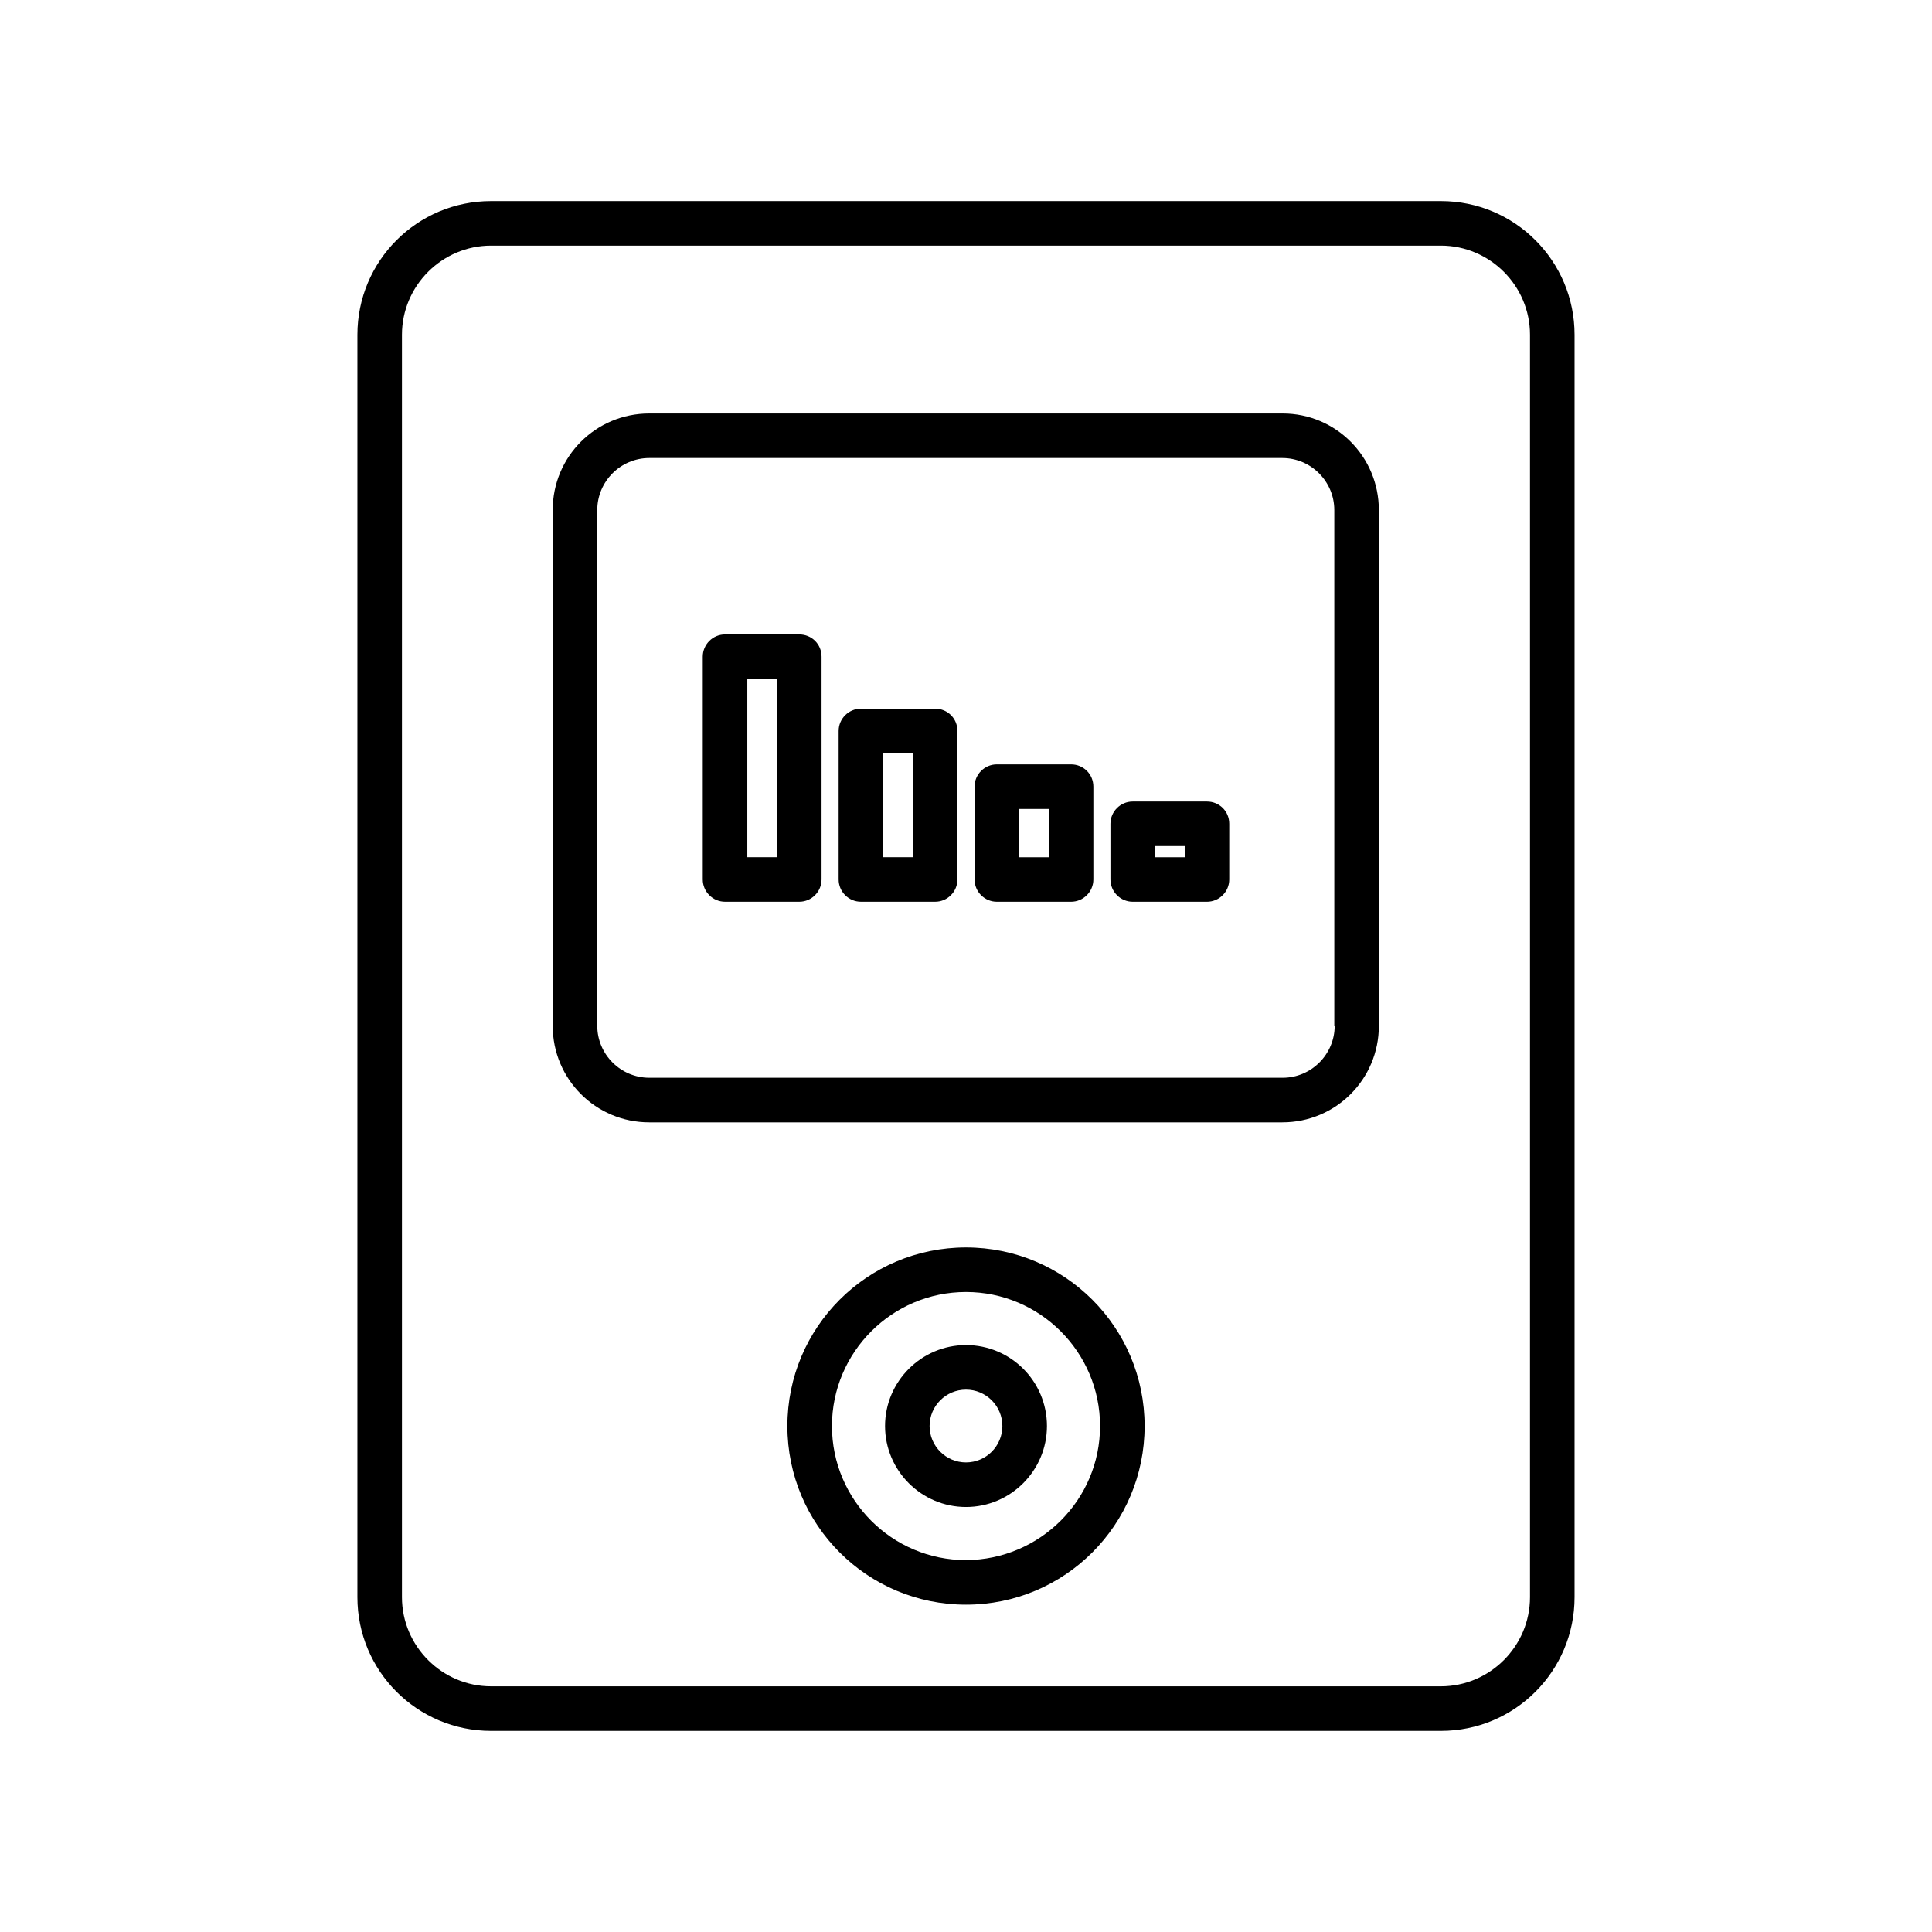
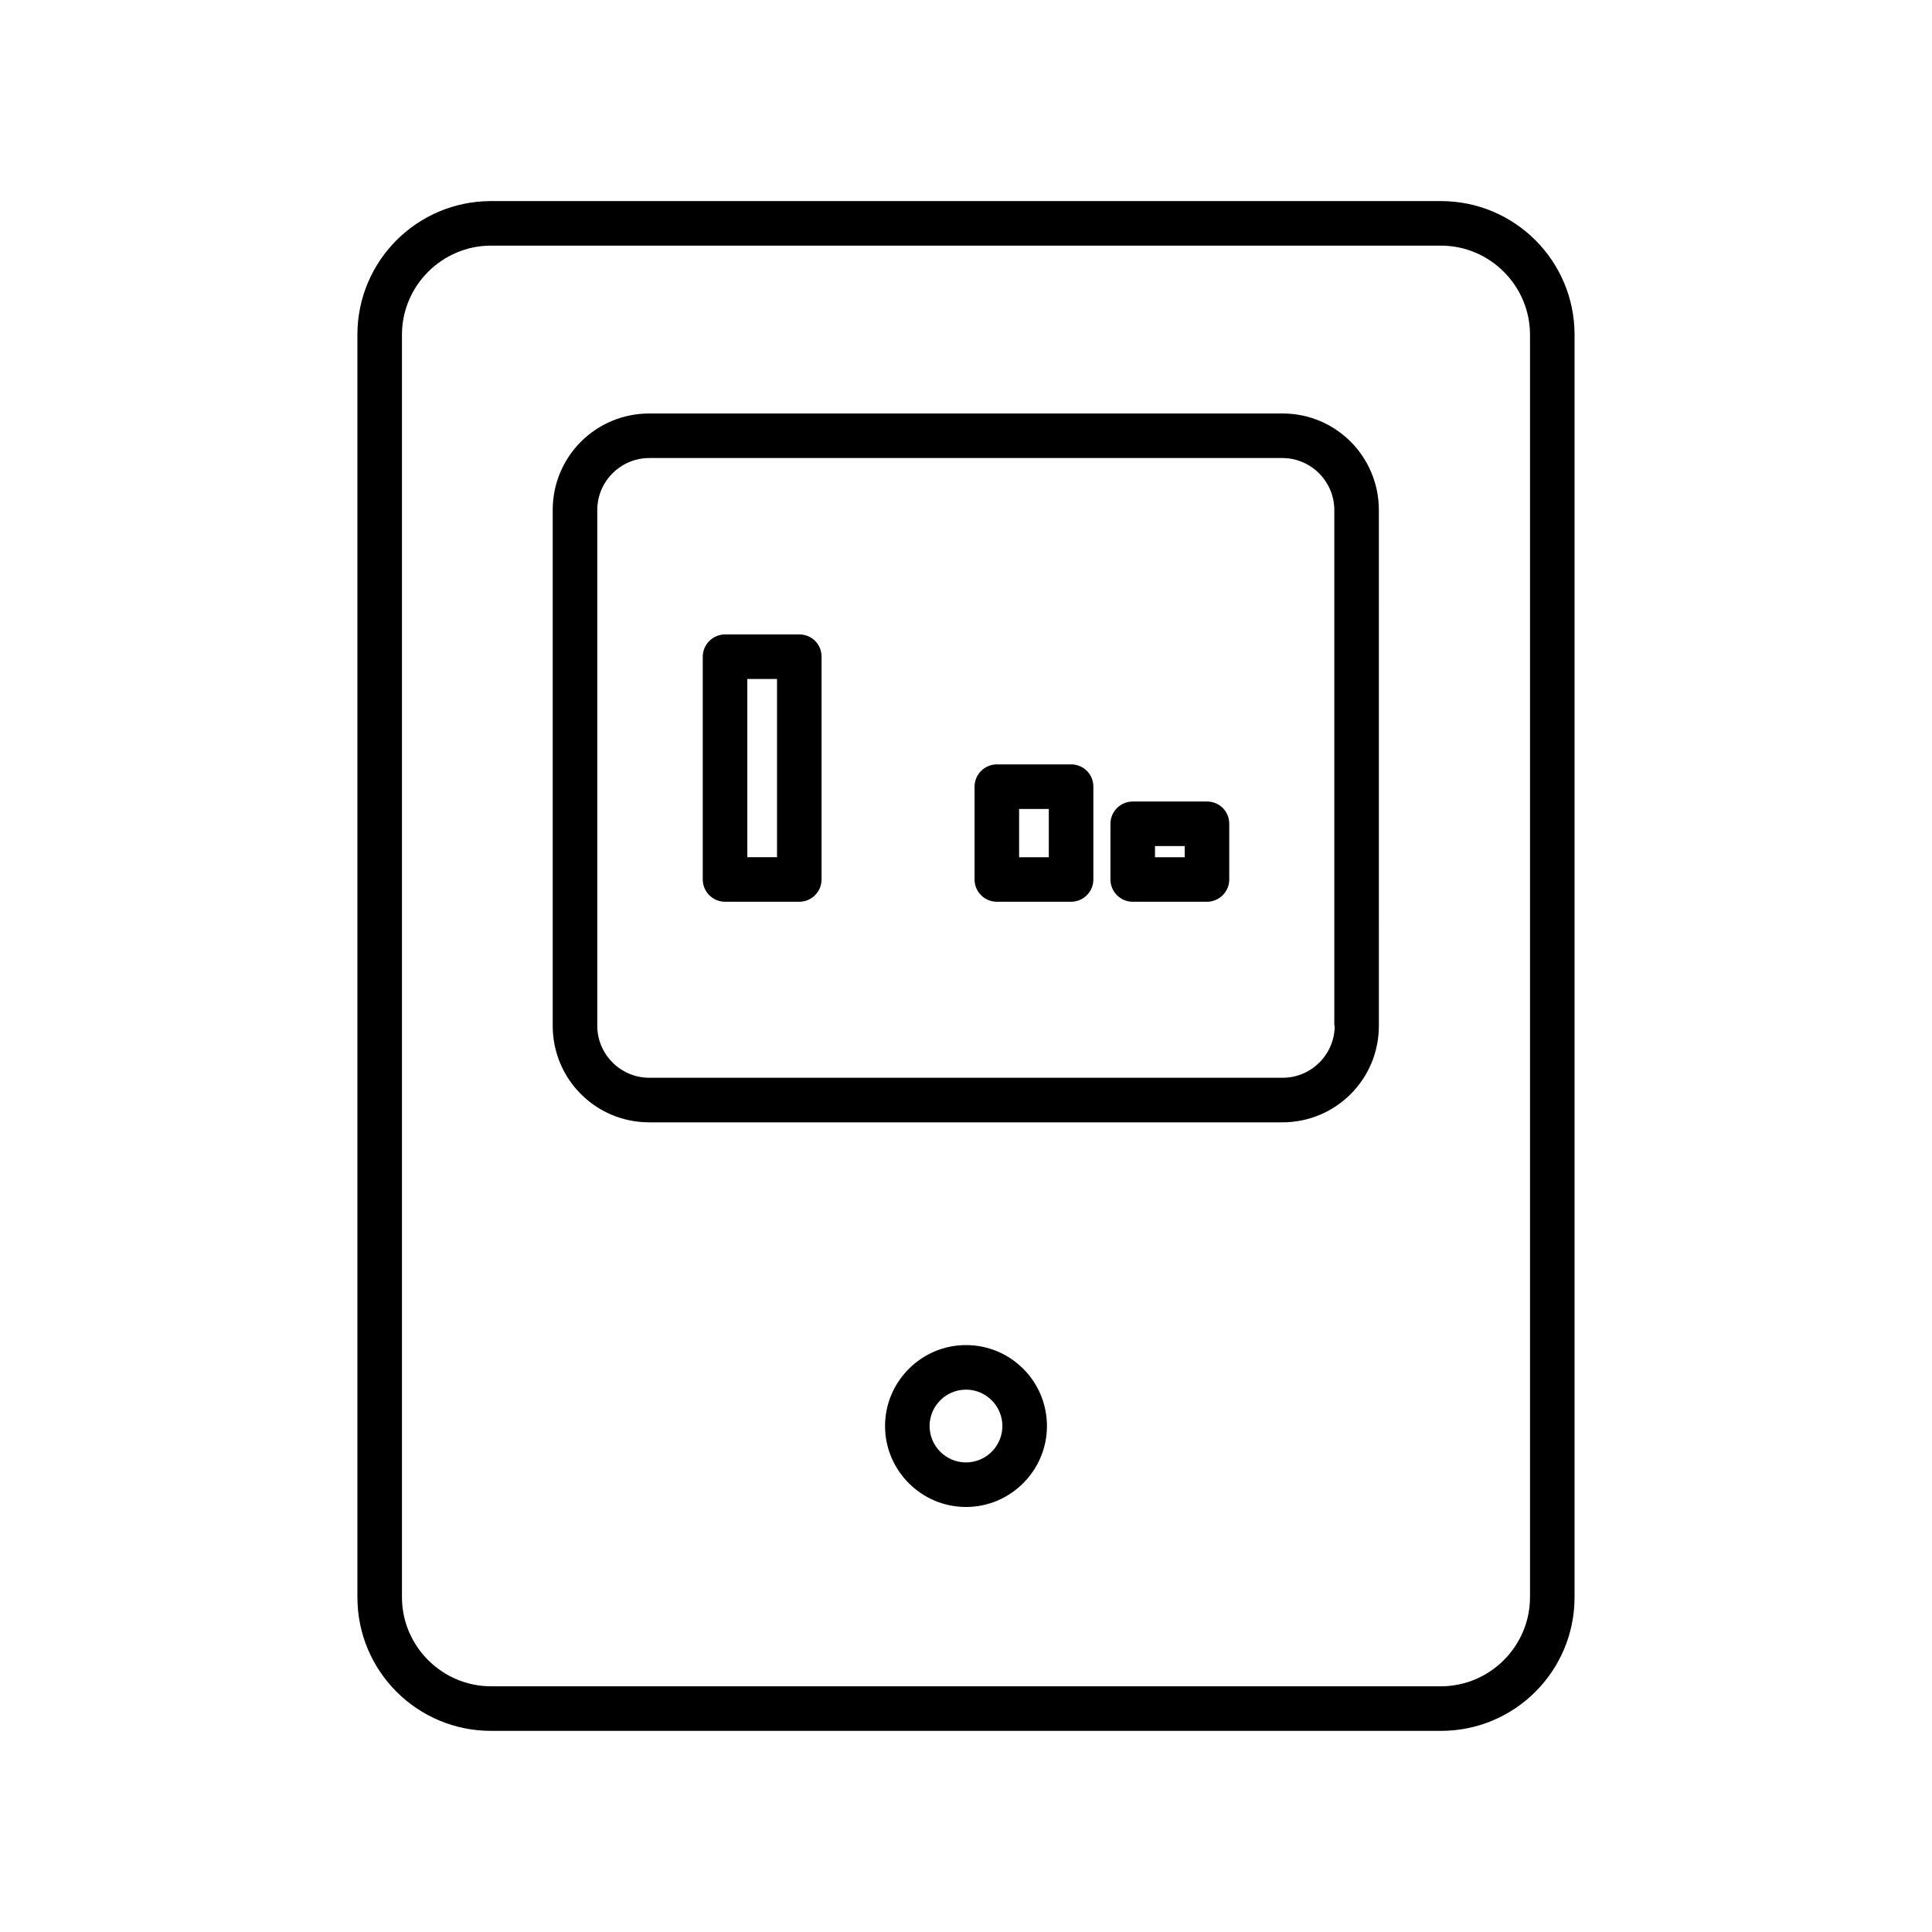
<svg xmlns="http://www.w3.org/2000/svg" fill="#000000" width="800px" height="800px" version="1.1" viewBox="144 144 512 512">
  <g>
    <path d="m525.85 197.29h-251.71c-19.582 0-35.426 15.844-35.426 35.426v334.56c0 19.582 15.844 35.426 35.426 35.426h251.71c19.582 0 35.426-15.844 35.426-35.426v-334.56c0-19.582-15.844-35.426-35.426-35.426zm23.617 369.98c0 12.988-10.629 23.617-23.617 23.617h-251.71c-12.988 0-23.617-10.629-23.617-23.617v-334.56c0-12.988 10.629-23.617 23.617-23.617h251.71c12.988 0 23.617 10.629 23.617 23.617z" />
    <path d="m483.93 253.58h-167.87c-14.168 0-25.586 11.414-25.586 25.586v136.68c0 14.168 11.414 25.586 25.586 25.586h167.77c14.168 0 25.586-11.414 25.586-25.586l-0.004-136.68c0-14.172-11.414-25.586-25.484-25.586zm13.777 162.26c0 7.578-6.199 13.777-13.777 13.777h-167.87c-7.578 0-13.777-6.199-13.777-13.777v-136.68c0-7.578 6.199-13.777 13.777-13.777h167.77c7.578 0 13.777 6.199 13.777 13.777v136.68z" />
-     <path d="m400 474.59c-26.176 0-47.332 21.156-47.332 47.332s21.156 47.332 47.332 47.332 47.332-21.156 47.332-47.332c-0.004-26.176-21.16-47.332-47.332-47.332zm0 82.852c-19.582 0-35.523-15.941-35.523-35.523 0-19.582 15.941-35.523 35.523-35.523s35.523 15.941 35.523 35.523c-0.004 19.586-15.941 35.426-35.523 35.523z" />
    <path d="m400 500.46c-11.809 0-21.453 9.645-21.453 21.453 0 11.809 9.645 21.453 21.453 21.453s21.453-9.645 21.453-21.453c-0.004-11.906-9.648-21.453-21.453-21.453zm9.641 21.453c0 5.312-4.328 9.645-9.645 9.645-5.312 0-9.645-4.328-9.645-9.645 0-5.312 4.328-9.645 9.645-9.645s9.645 4.328 9.645 9.645z" />
    <path d="m355.82 312.13h-19.68c-3.246 0-5.902 2.656-5.902 5.902v59.039c0 3.246 2.656 5.902 5.902 5.902h19.68c3.246 0 5.902-2.656 5.902-5.902v-59.039c0.004-3.348-2.656-5.902-5.902-5.902zm-5.902 59.039h-7.871v-47.23h7.871z" />
-     <path d="m391.83 331.81h-19.68c-3.246 0-5.902 2.656-5.902 5.902v39.359c0 3.246 2.656 5.902 5.902 5.902h19.68c3.246 0 5.902-2.656 5.902-5.902v-39.359c0-3.344-2.656-5.902-5.902-5.902zm-5.906 39.359h-7.871v-27.551h7.871z" />
    <path d="m427.85 346.57h-19.68c-3.246 0-5.902 2.656-5.902 5.902v24.602c0 3.246 2.656 5.902 5.902 5.902h19.68c3.246 0 5.902-2.656 5.902-5.902v-24.602c0-3.344-2.656-5.902-5.902-5.902zm-5.906 24.602h-7.871v-12.793h7.871z" />
    <path d="m463.86 356.41h-19.68c-3.246 0-5.902 2.656-5.902 5.902v14.762c0 3.246 2.656 5.902 5.902 5.902h19.68c3.246 0 5.902-2.656 5.902-5.902v-14.762c0.004-3.344-2.652-5.902-5.902-5.902zm-5.902 14.762h-7.871v-2.953h7.871z" />
  </g>
</svg>